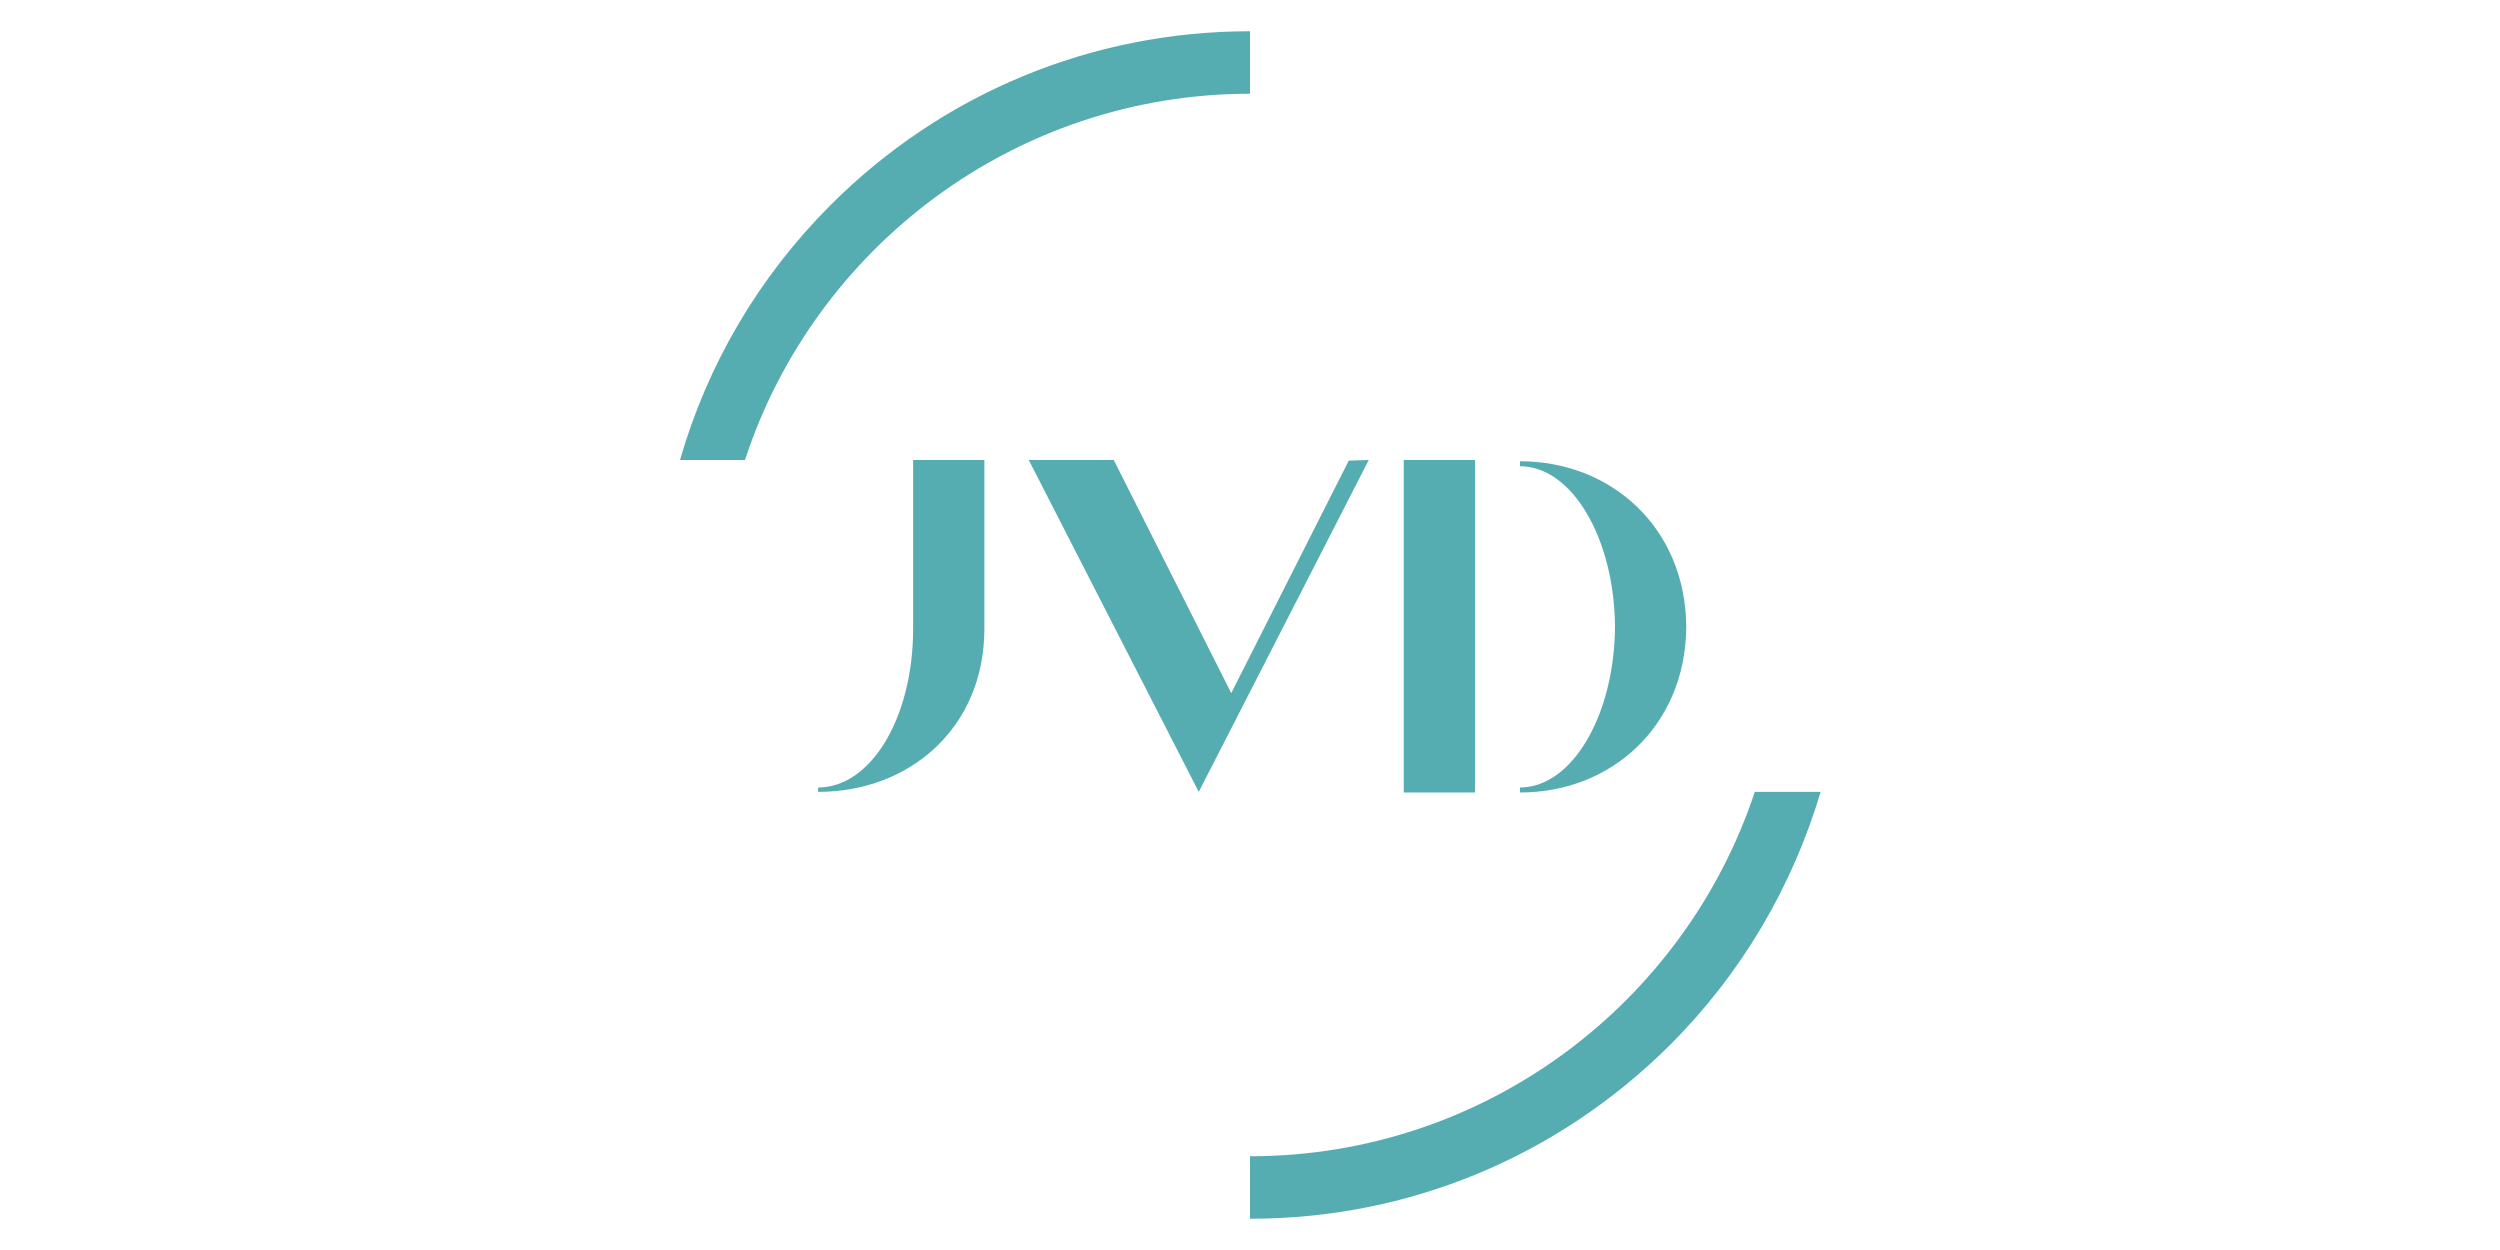
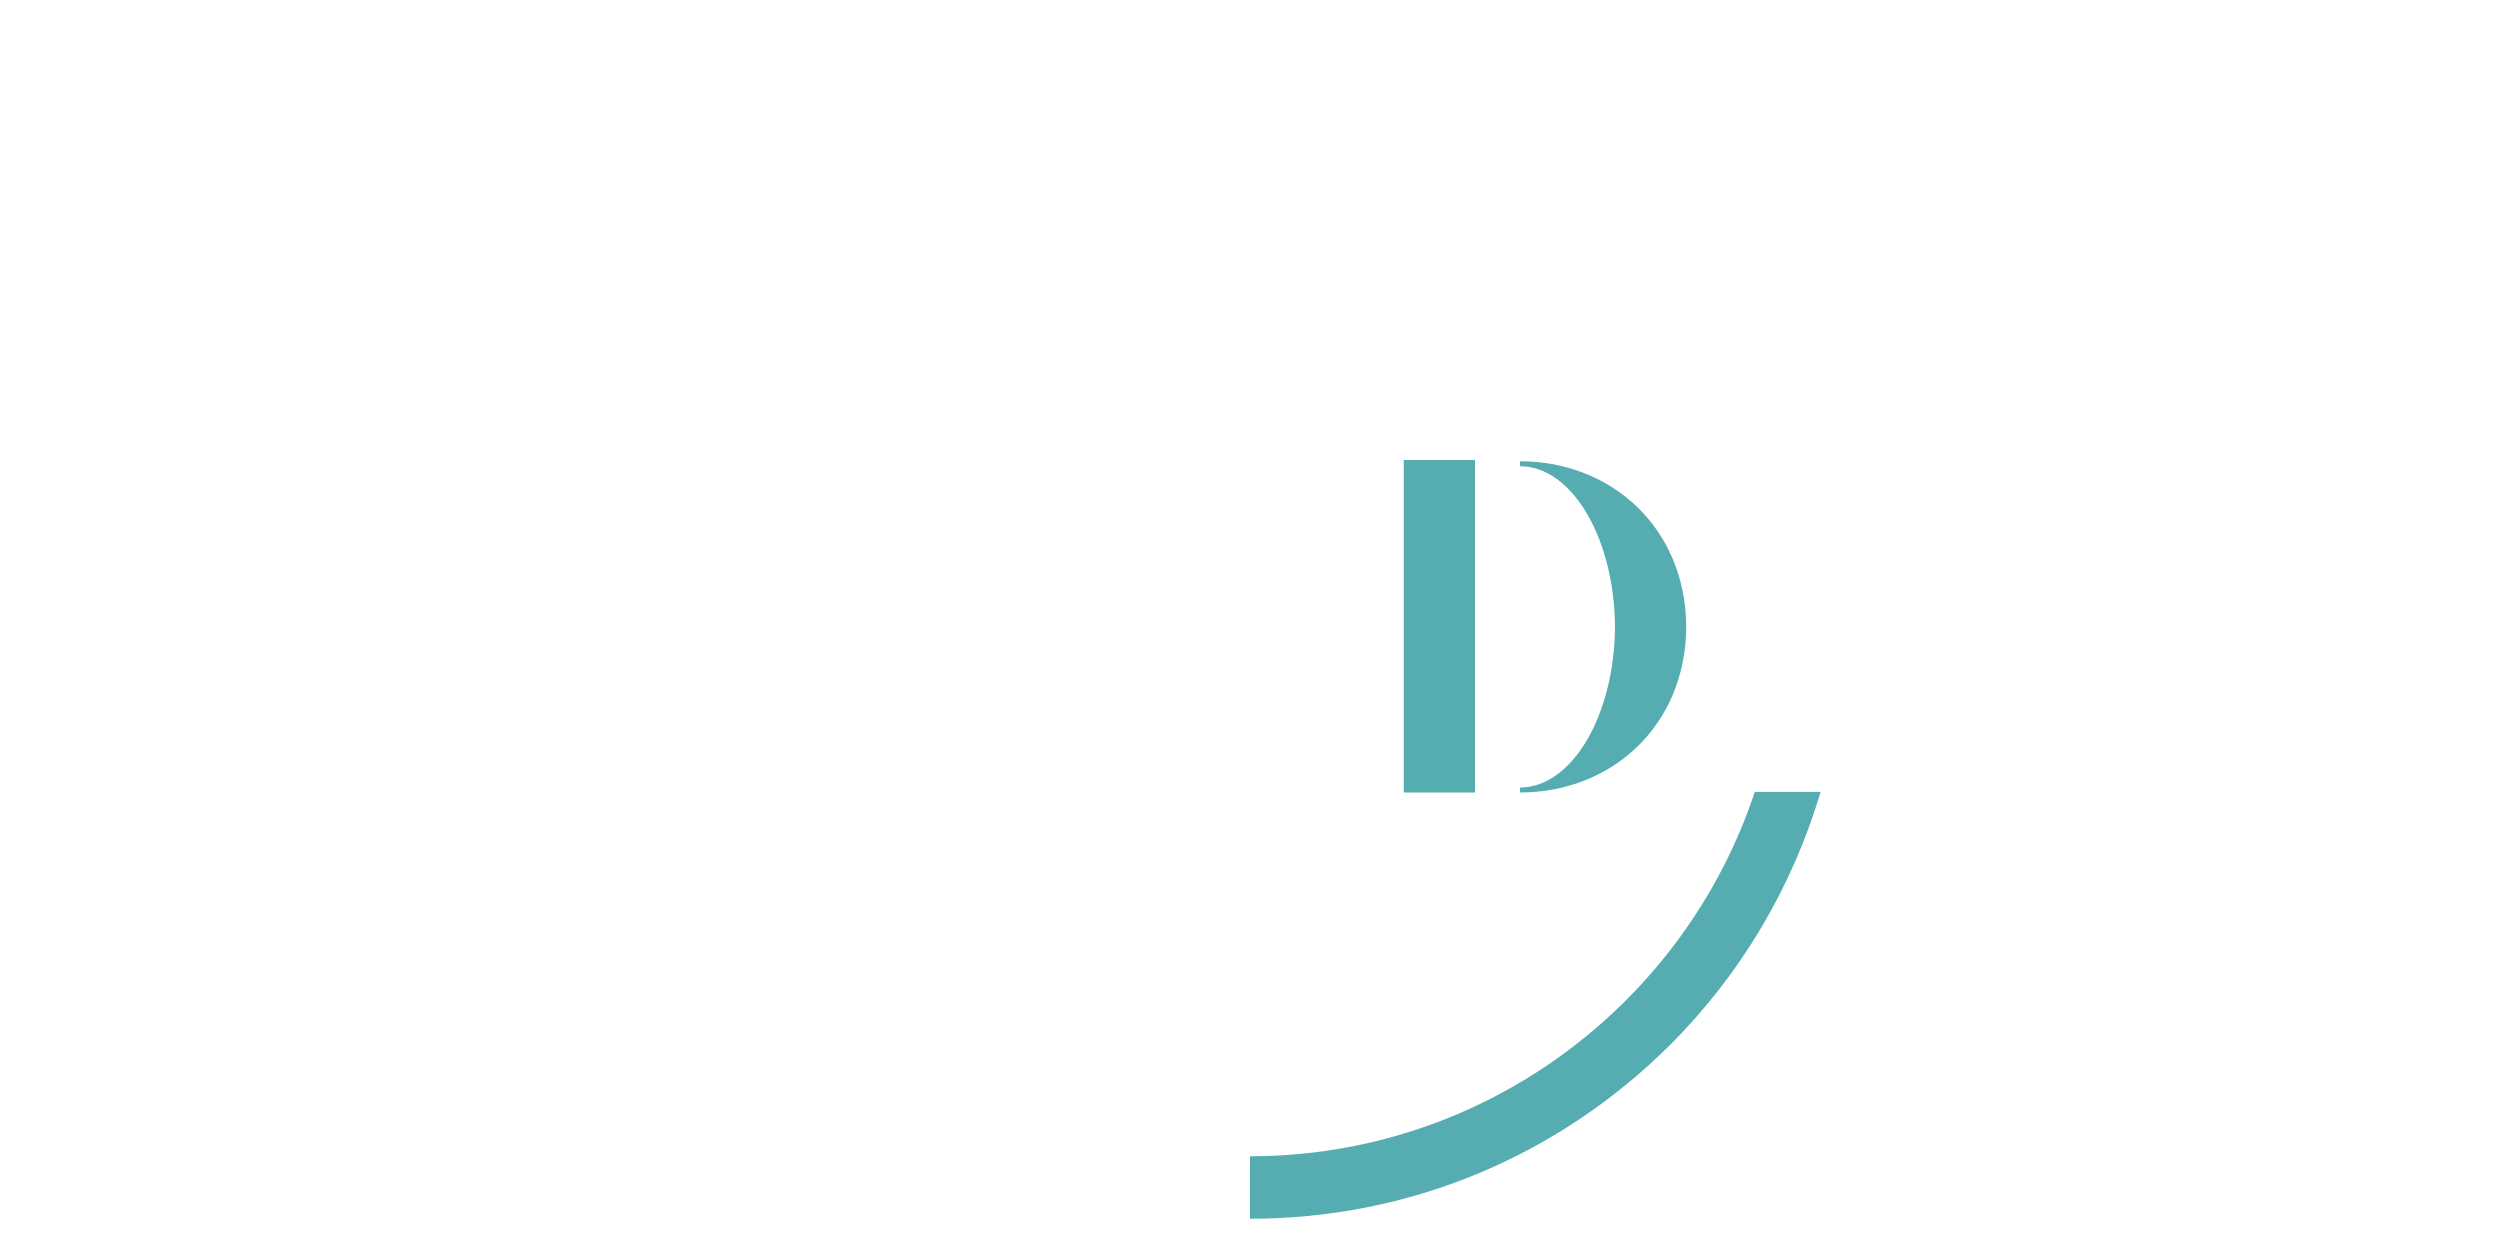
<svg xmlns="http://www.w3.org/2000/svg" version="1.1" id="Camada_1" x="0px" y="0px" viewBox="0 0 400 200" style="enable-background:new 0 0 400 200;" xml:space="preserve">
  <style type="text/css">
	.st0{fill:#56ADB1;}
</style>
  <g>
-     <path class="st0" d="M130.9,126.7V126c8.4,0,15.2-11.1,15.2-25.4v-27h11.4v27C157.5,116.4,145.6,126.7,130.9,126.7" />
-     <polygon class="st0" points="215.8,73.7 219,73.6 191.8,126.7 164.6,73.6 178.2,73.6 197,110.9  " />
    <rect x="224.6" y="73.6" class="st0" width="11.4" height="53.2" />
    <path class="st0" d="M269.8,100.1c-0.2-15.7-12-26.3-26.6-26.3v0.8c8.3,0,15.1,11.5,15.2,25.7c-0.1,14.2-6.9,25.7-15.2,25.7v0.8   c14.6,0,26.4-10.6,26.6-26.3" />
-     <path class="st0" d="M280.8,126.6C269.6,160.5,237.6,185,200,185v10c25.4,0,49.2-9.9,67.2-27.8c11.5-11.5,19.6-25.4,24.1-40.5   H280.8z" />
-     <path class="st0" d="M132.9,32.8c-11.5,11.5-19.7,25.5-24.1,40.8h10.4C130.3,39.6,162.4,15,200,15V5C174.7,5,150.8,14.9,132.9,32.8   " />
+     <path class="st0" d="M280.8,126.6C269.6,160.5,237.6,185,200,185v10c25.4,0,49.2-9.9,67.2-27.8c11.5-11.5,19.6-25.4,24.1-40.5   H280.8" />
  </g>
</svg>